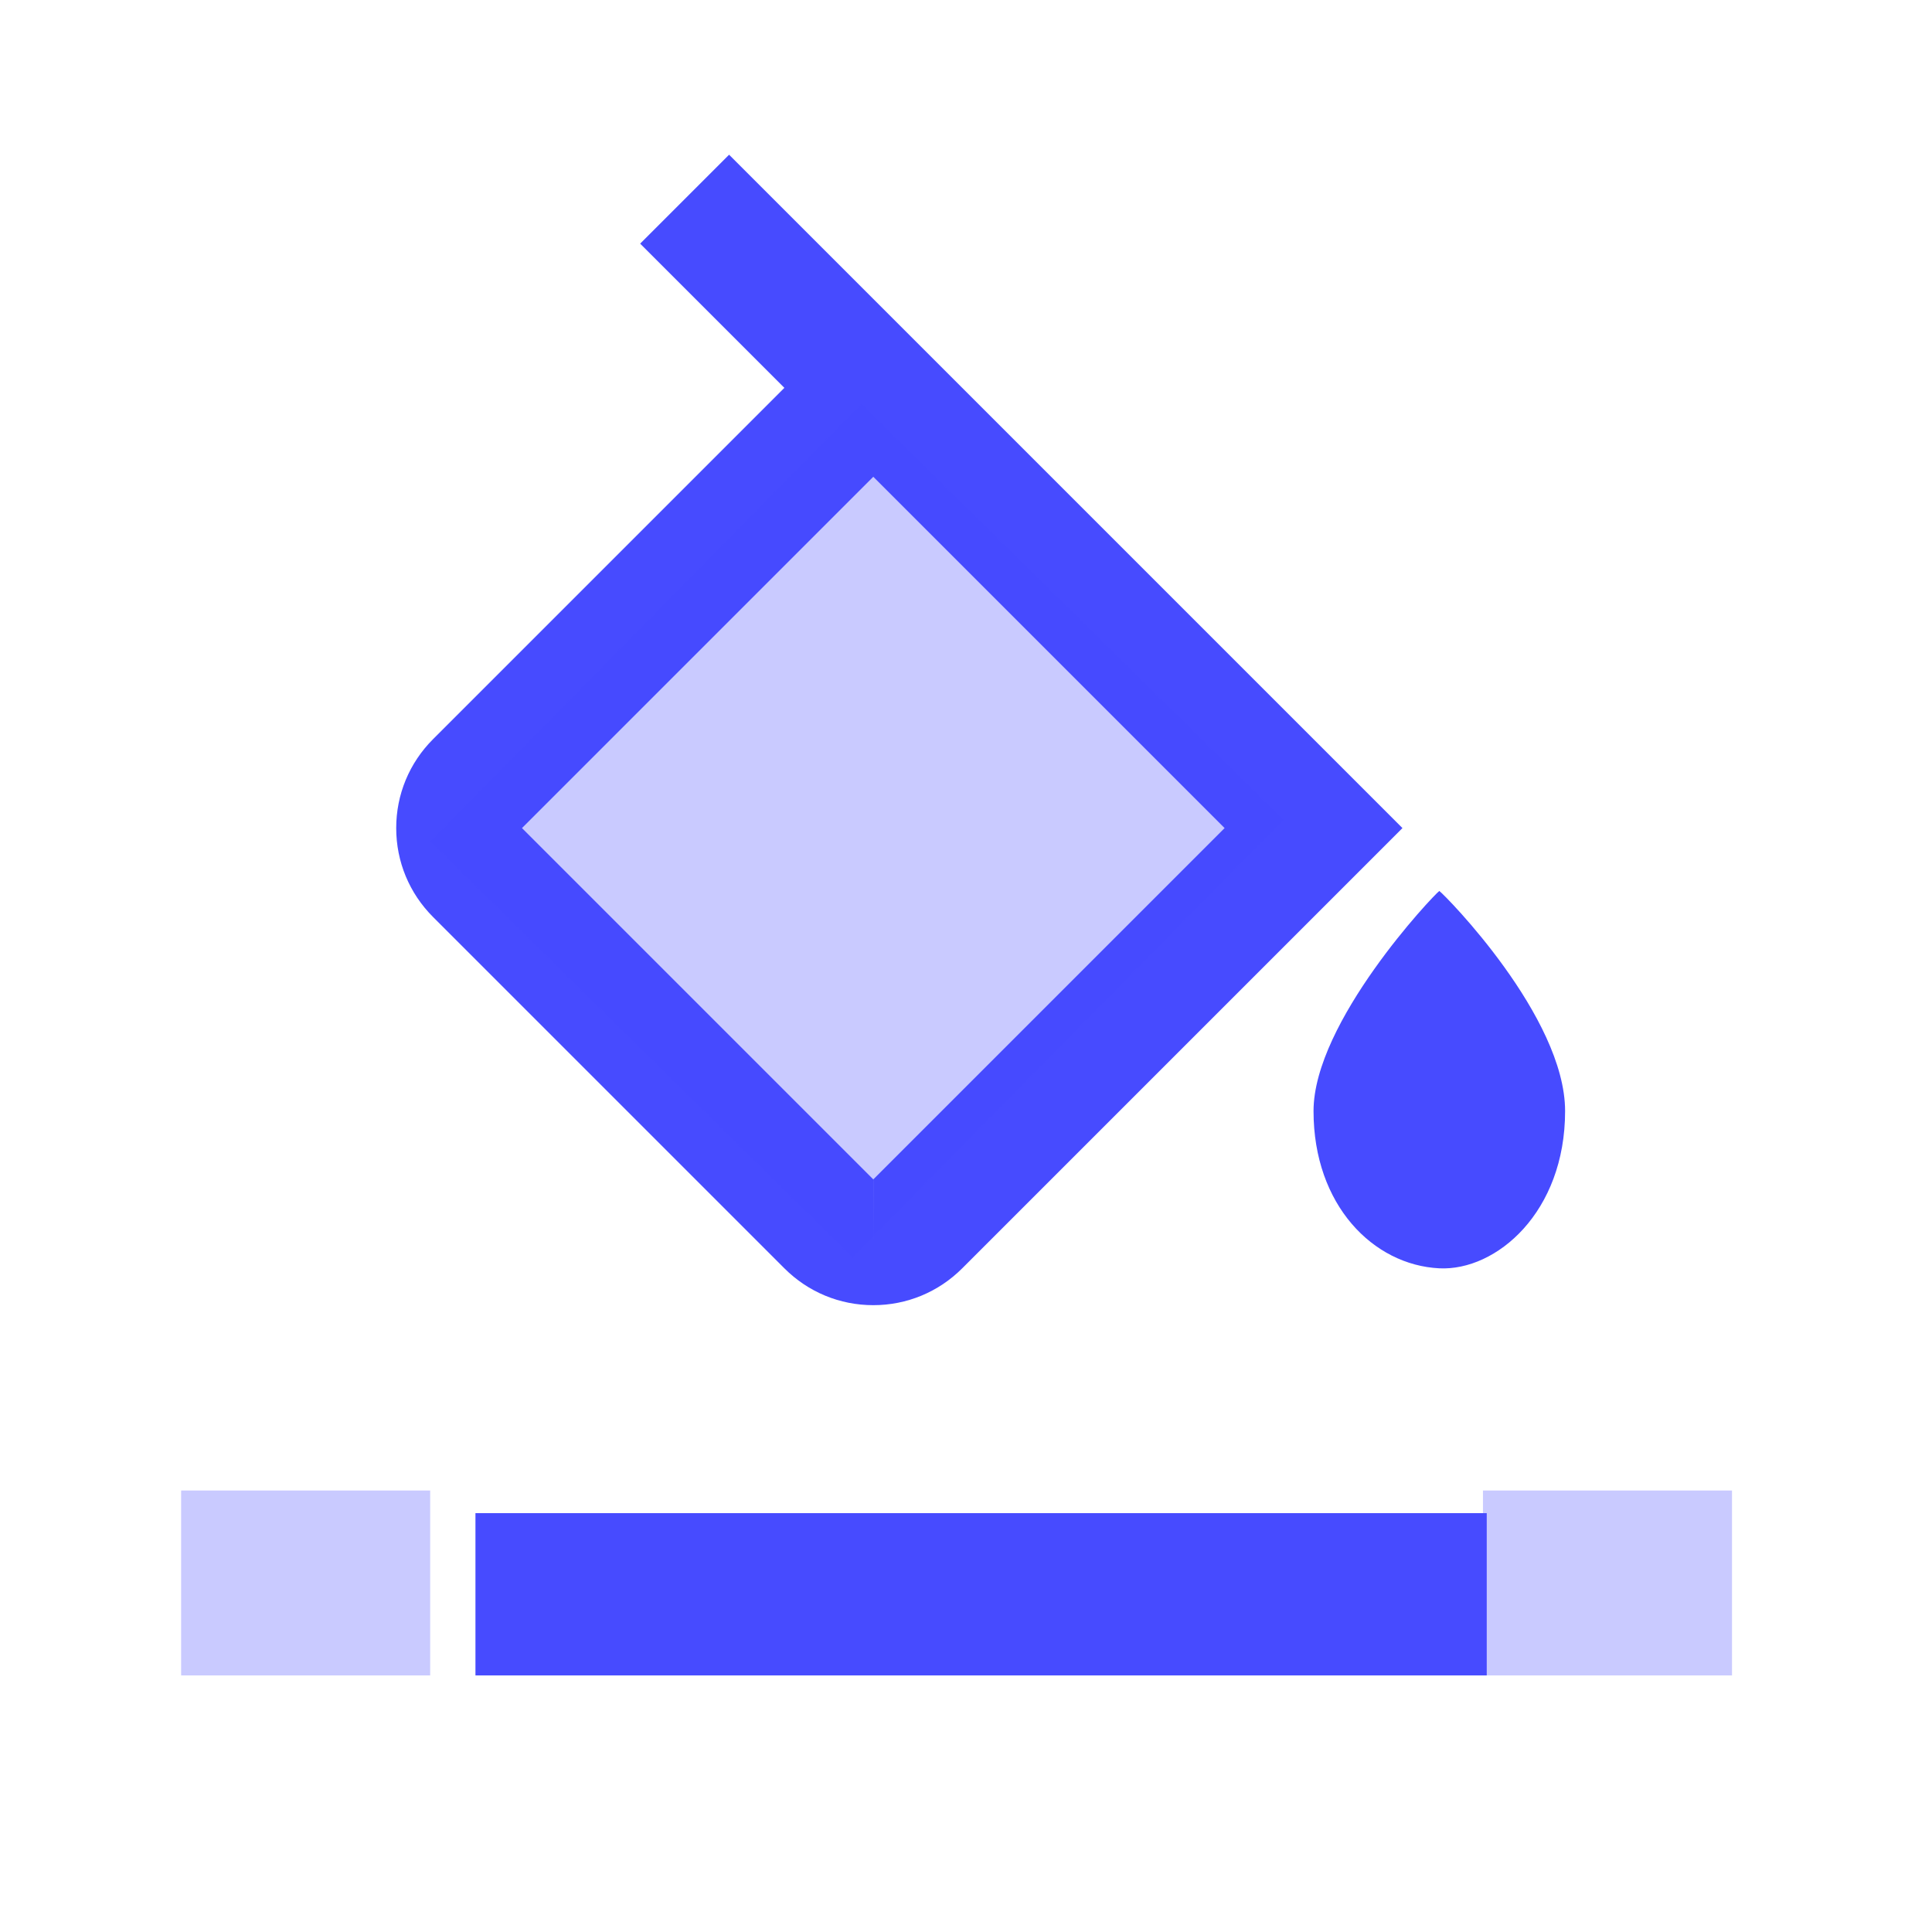
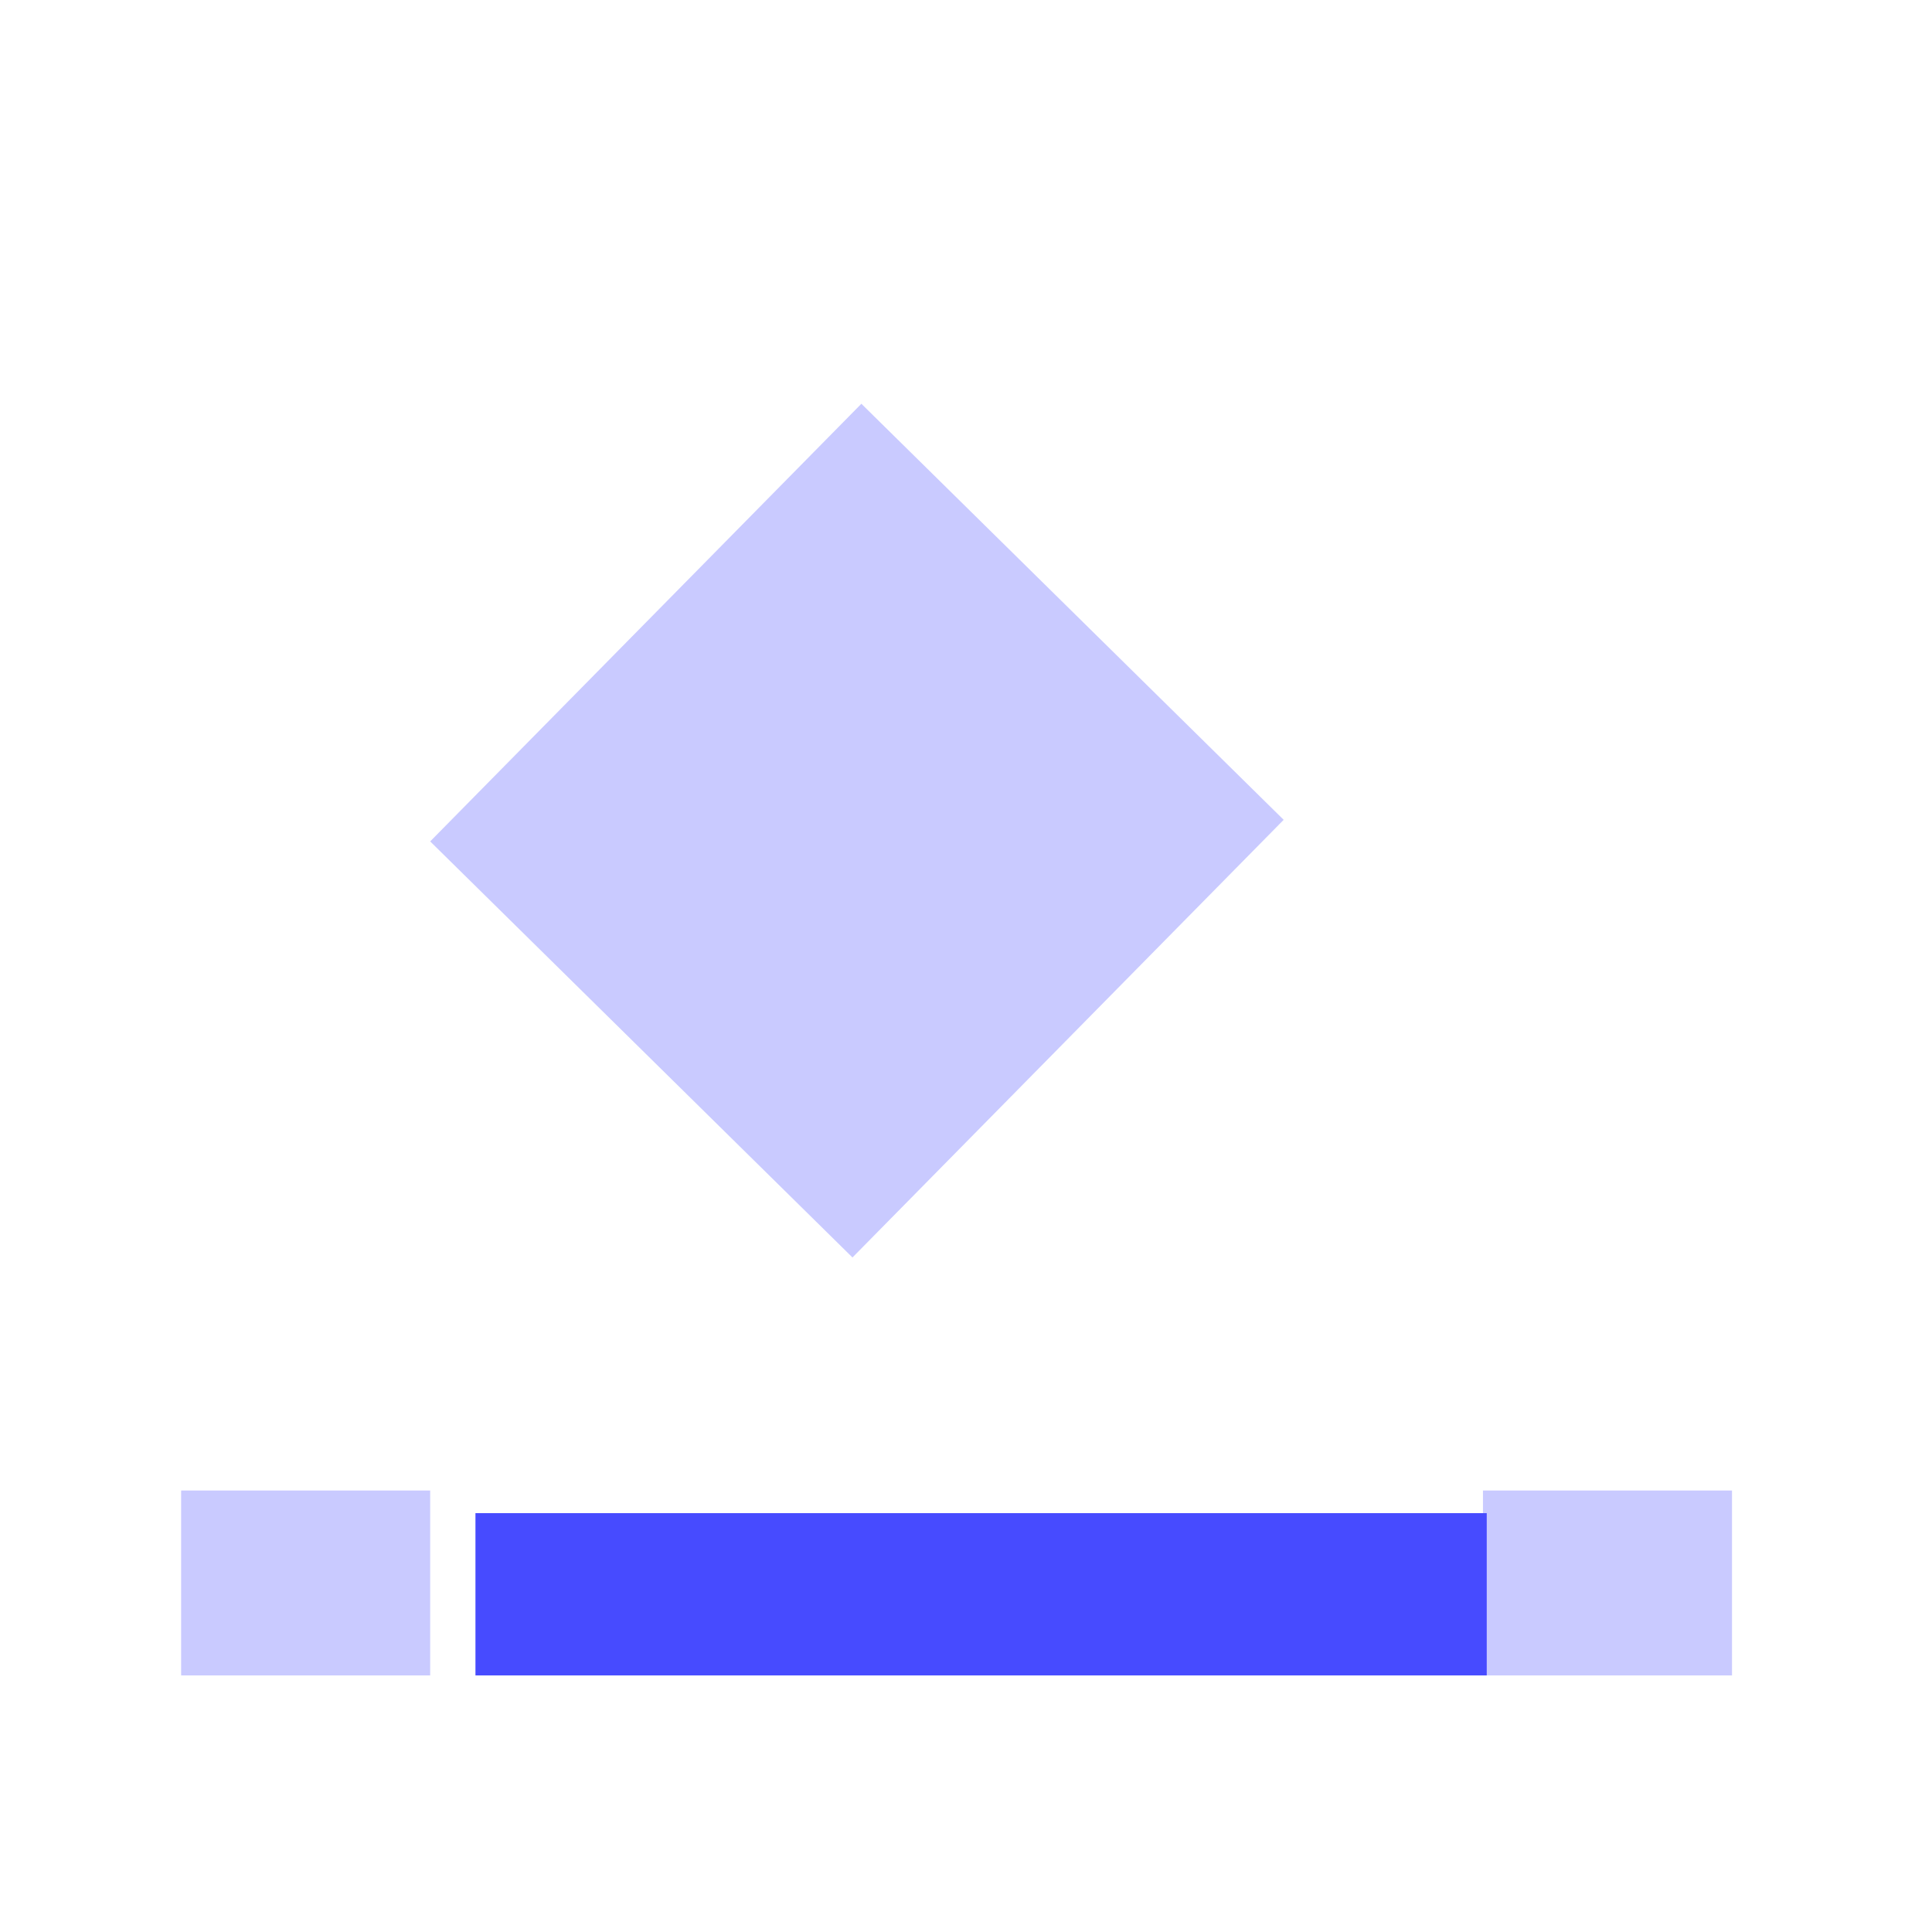
<svg xmlns="http://www.w3.org/2000/svg" width="512" height="512" viewBox="0 0 512 512" fill="none">
-   <path d="M381.433 236.117C379.9 237.2 348.1 270.833 348.1 294.45C348.1 319.35 363.917 335.25 381.433 336.117C396.533 336.85 414.767 321.267 414.767 294.45C414.767 269.45 382.967 237.2 381.433 236.117ZM105 219.45C105 228.35 108.467 236.717 114.767 243.017L207.867 336.117C214.167 342.417 222.533 345.883 231.433 345.883C240.333 345.883 248.7 342.417 255 336.117L371.667 219.45L359.883 207.667L231.433 79.217L193.217 41L169.65 64.567L207.867 102.783L114.767 195.883C108.467 202.183 105 210.55 105 219.45ZM231.433 126.35L324.533 219.45L231.433 312.55H231.45L231.433 329.217V312.55L138.333 219.45L231.433 126.35Z" fill="#474BFF" />
  <rect x="228.273" y="107" width="157.105" height="162.818" transform="rotate(44.574 228.273 107)" fill="#474BFF" fill-opacity="0.29" />
  <rect x="48" y="395" width="66" height="49" fill="#474BFF" fill-opacity="0.29" />
  <rect x="393" y="395" width="66" height="49" fill="#474BFF" fill-opacity="0.29" />
  <rect x="126" y="401" width="268" height="43" fill="#474BFF" />
  <mask id="path-6-inside-1_10476_273" fill="white">
    <rect x="34" y="369" width="101" height="102" rx="12" />
  </mask>
  <rect x="34" y="369" width="101" height="102" rx="12" stroke="#474BFF" stroke-width="56" mask="url(#path-6-inside-1_10476_273)" />
  <mask id="path-7-inside-2_10476_273" fill="white">
-     <rect x="375" y="369" width="101" height="102" rx="12" />
-   </mask>
+     </mask>
  <rect x="375" y="369" width="101" height="102" rx="12" stroke="#474BFF" stroke-width="56" mask="url(#path-7-inside-2_10476_273)" />
</svg>